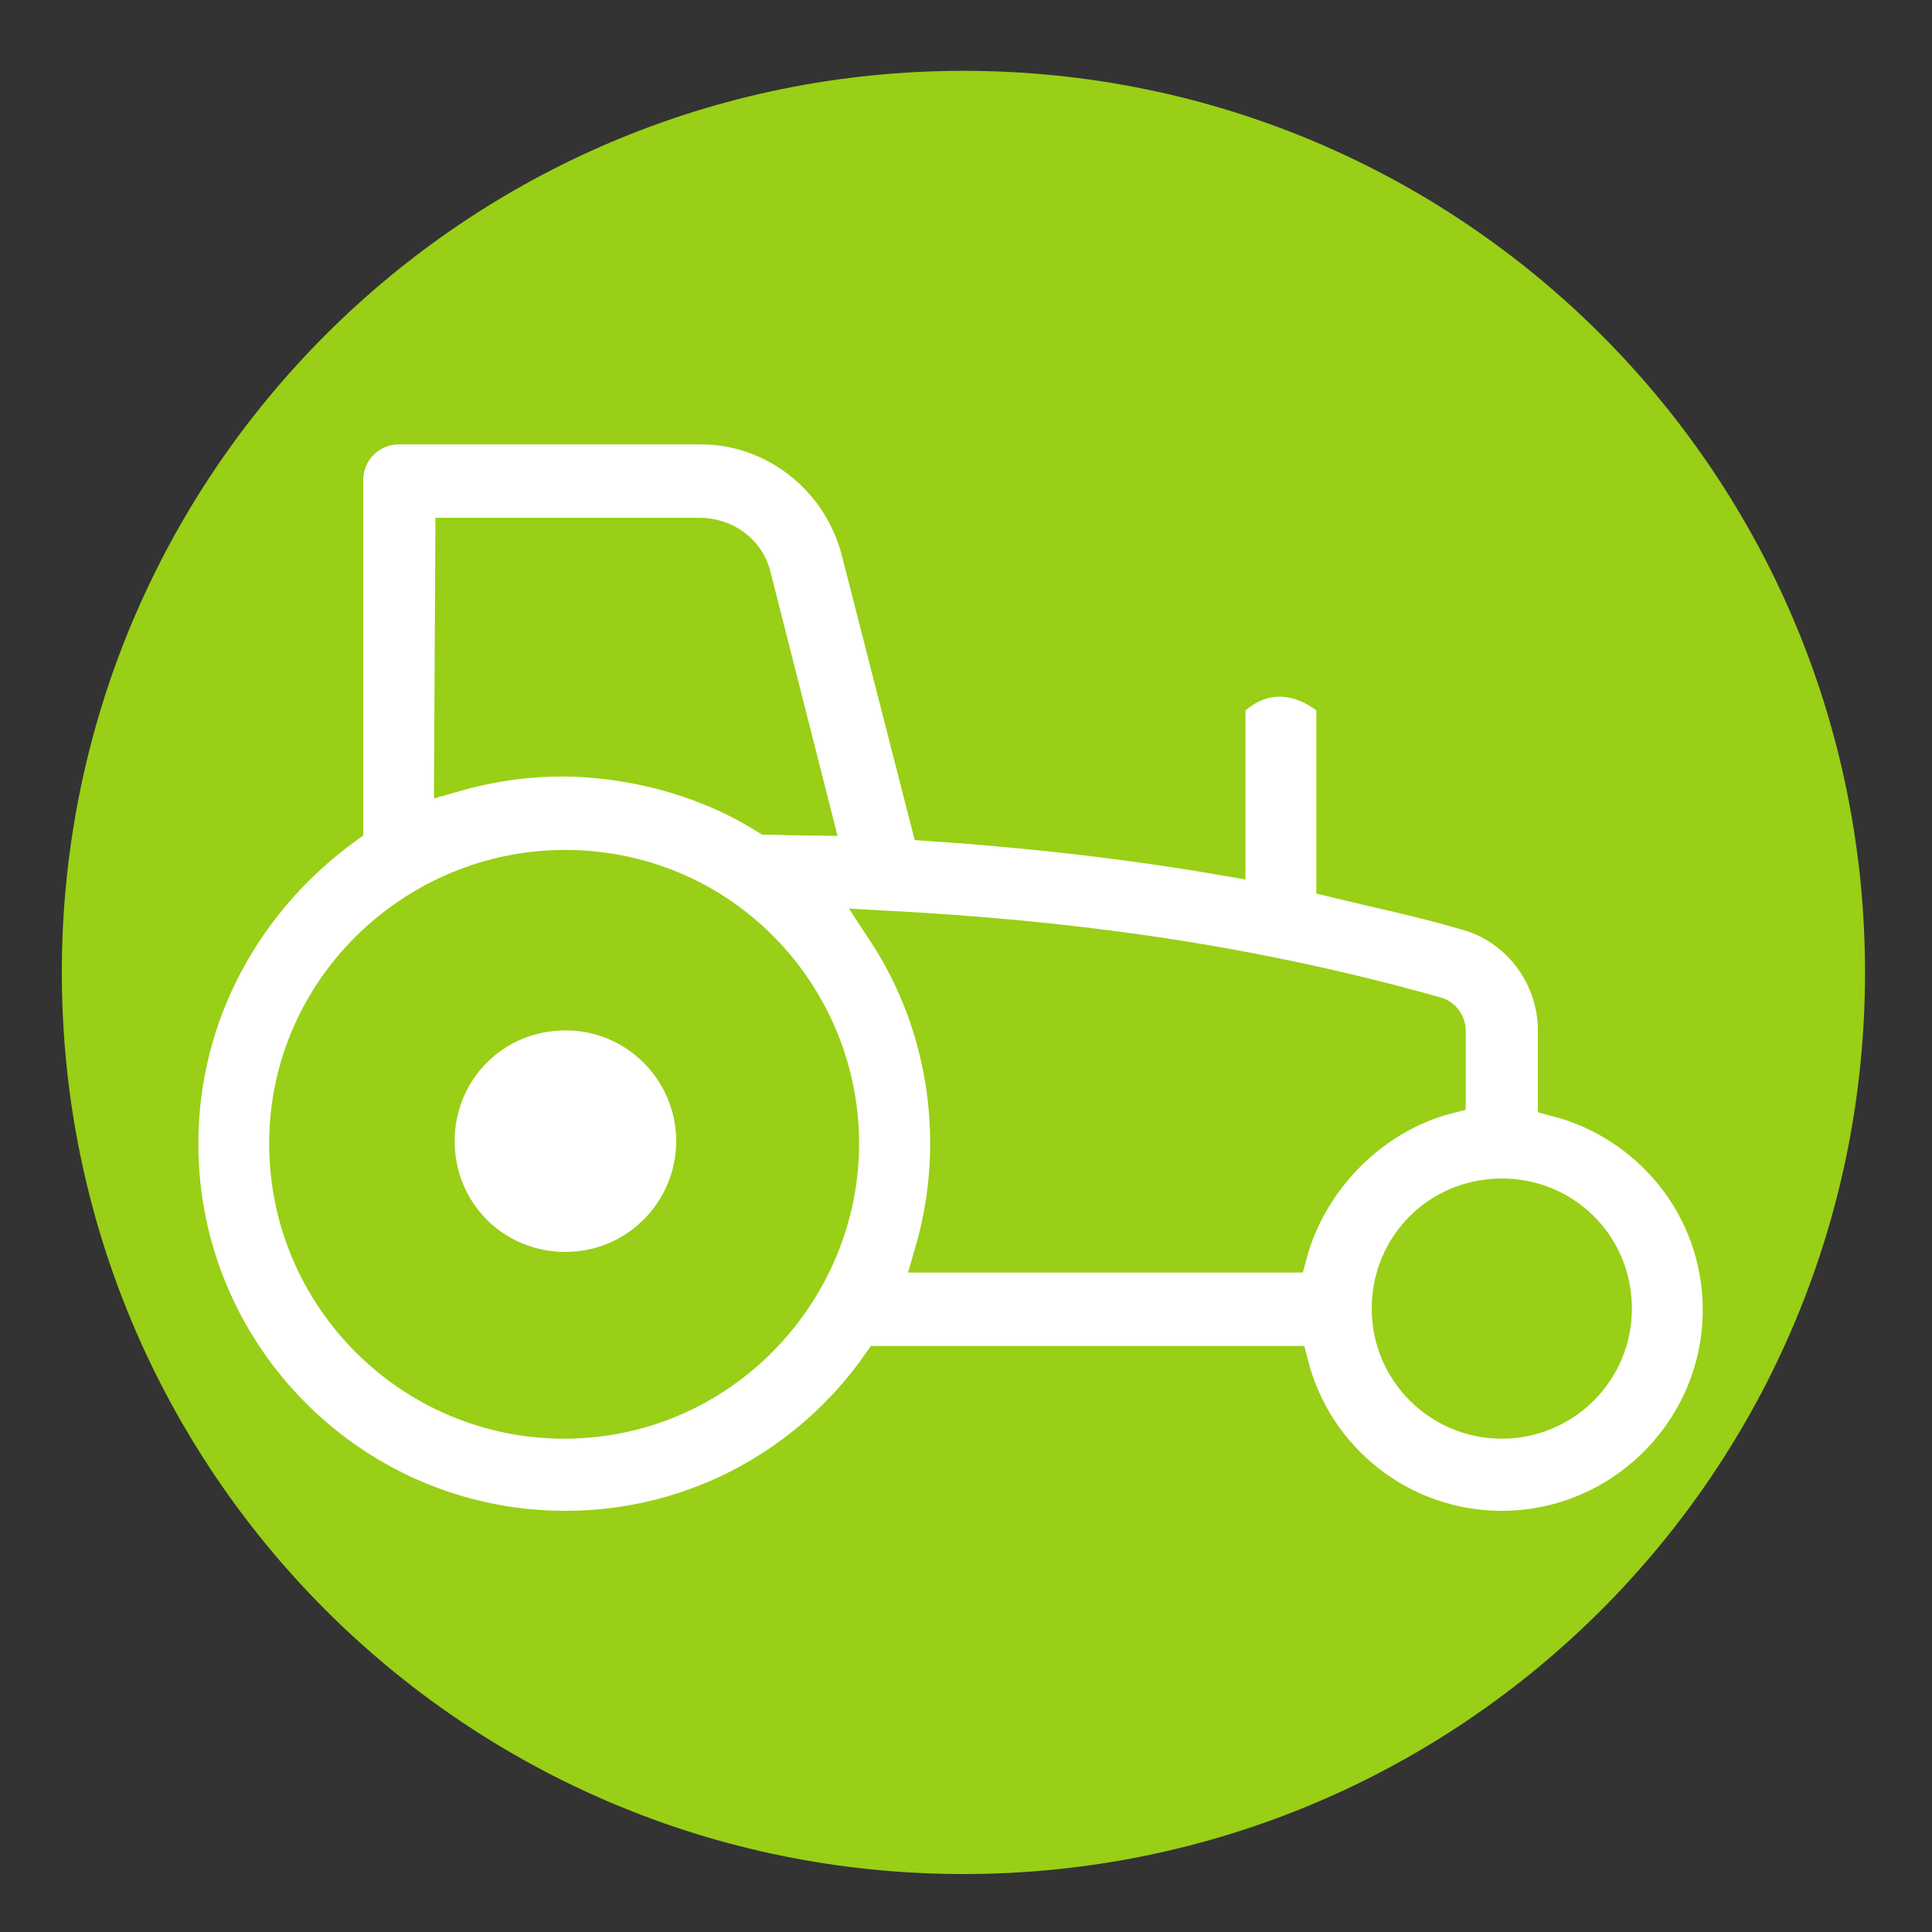
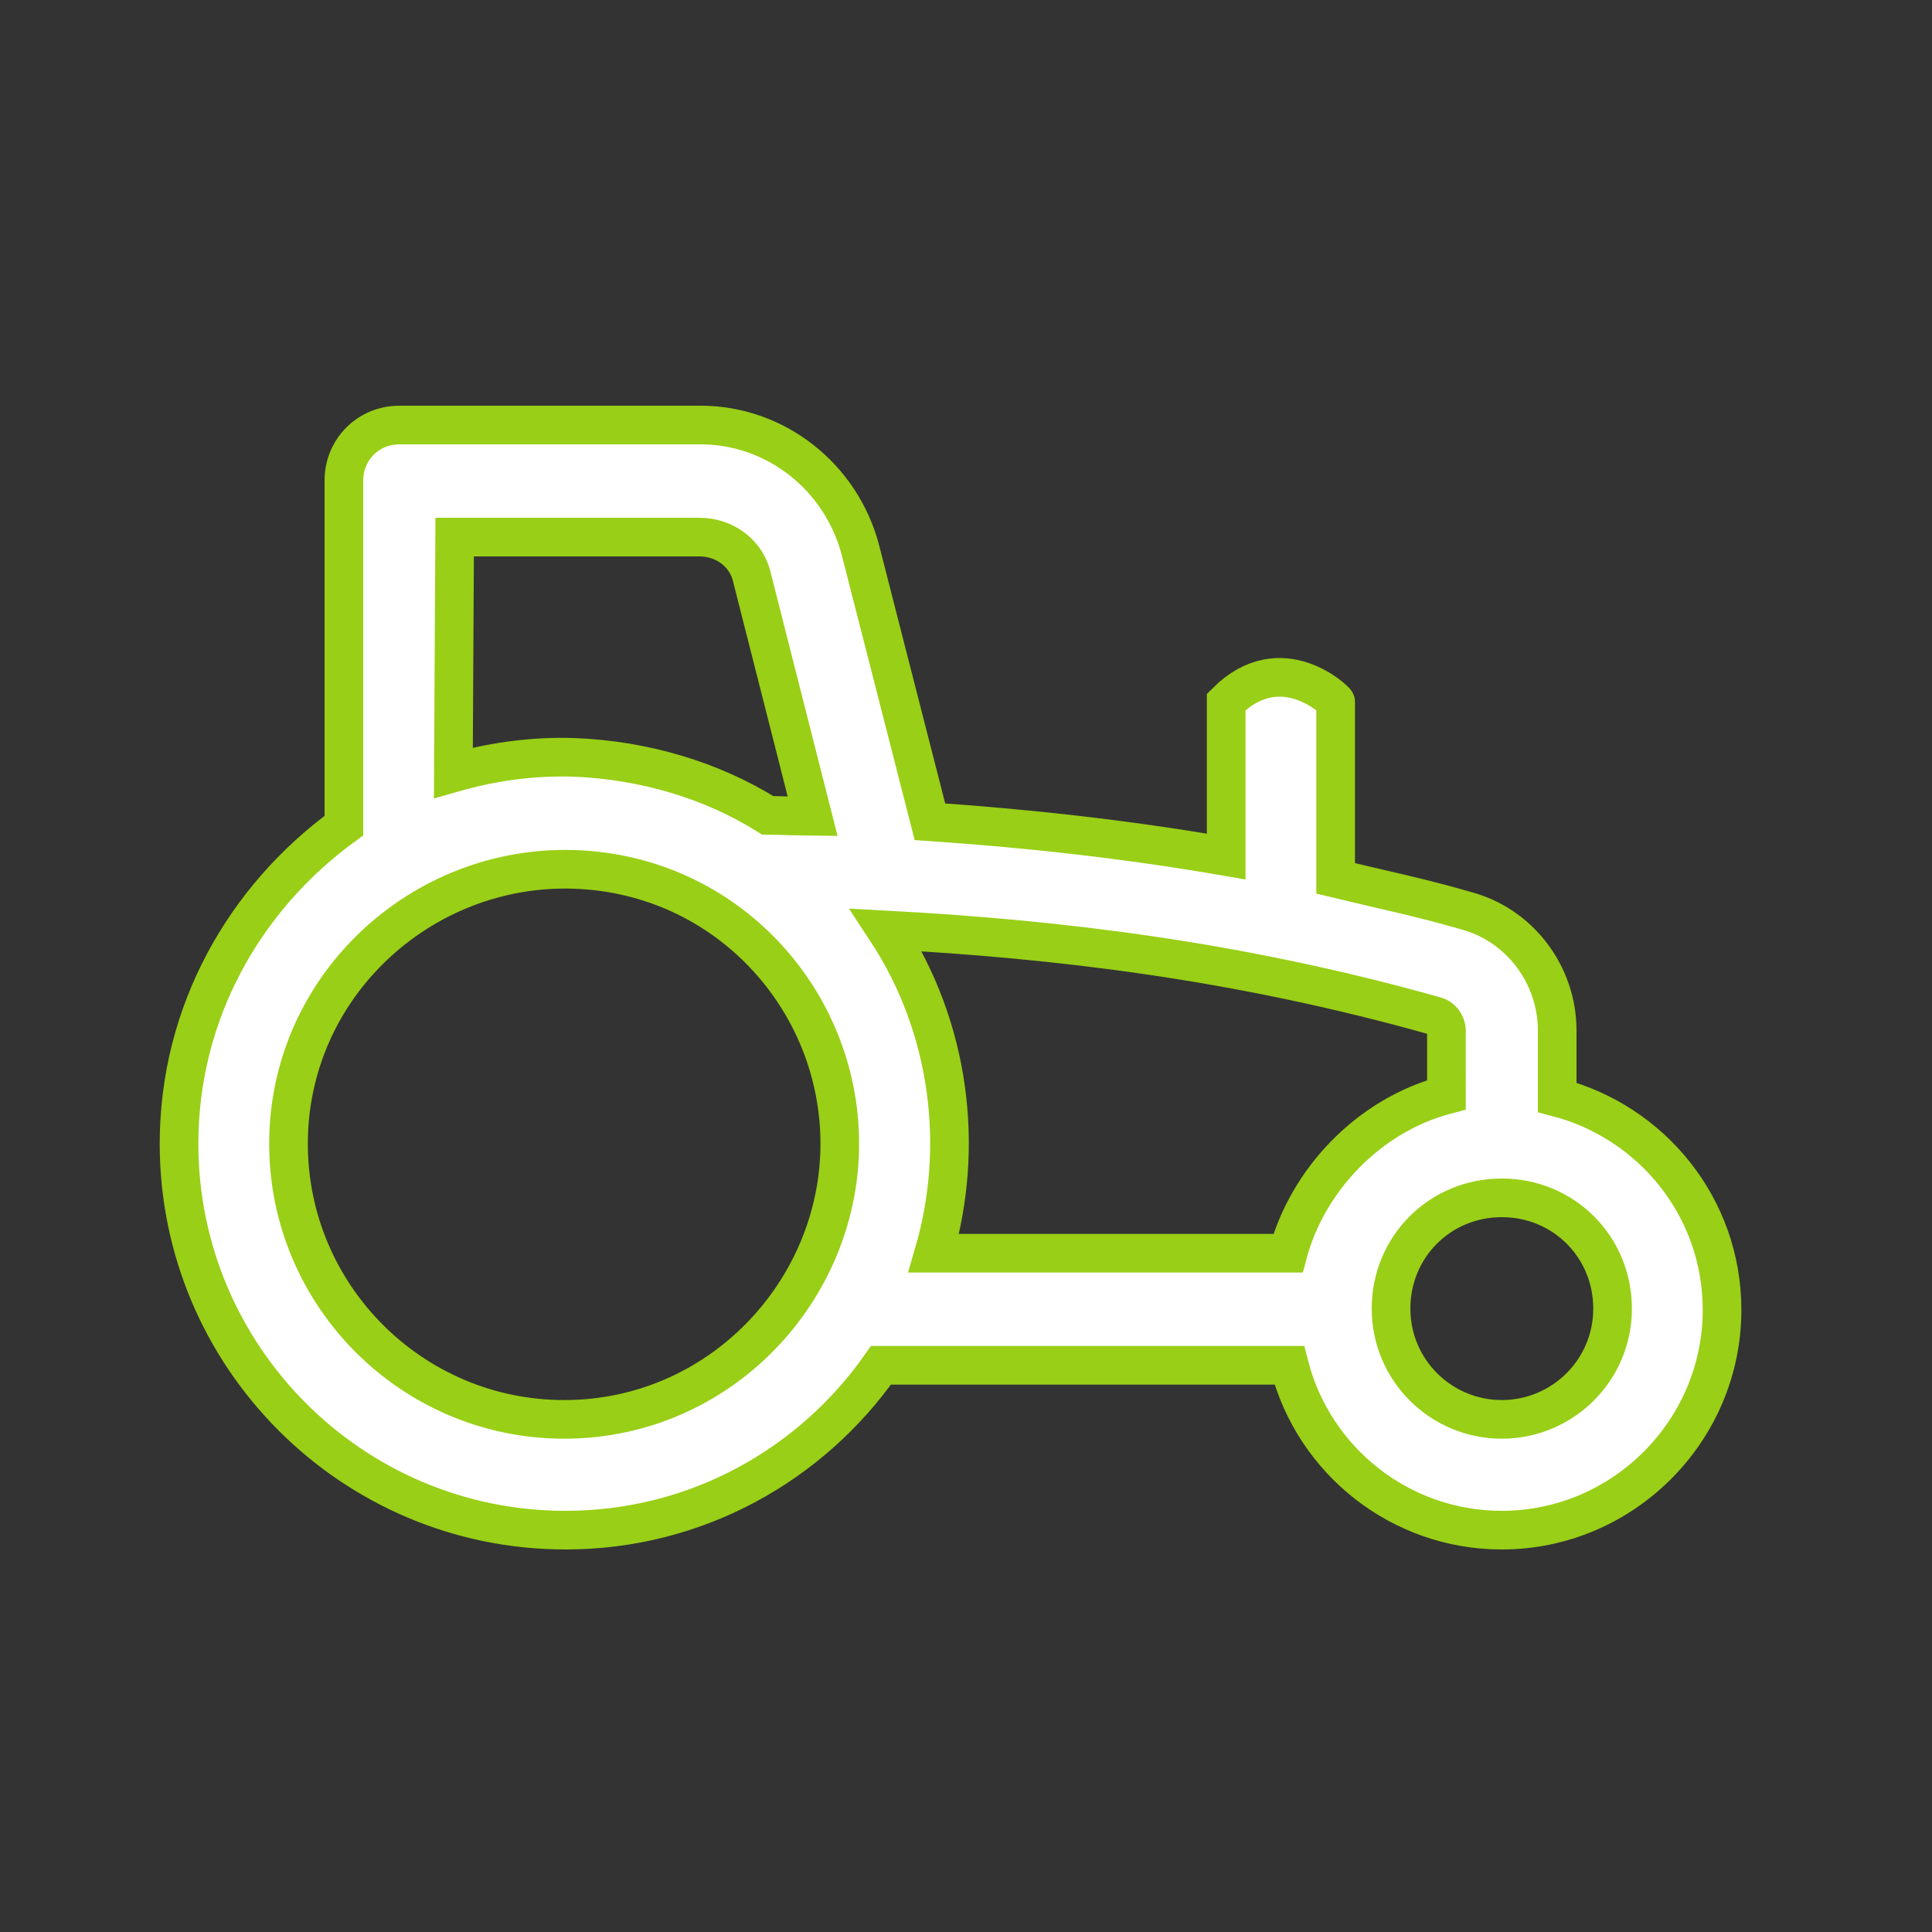
<svg xmlns="http://www.w3.org/2000/svg" version="1.0" id="Ebene_1" x="0px" y="0px" viewBox="0 0 150 150" style="enable-background:new 0 0 150 150;" xml:space="preserve">
  <rect x="0" y="0" width="150" height="150" fill="#333333" stroke="none" />
  <style type="text/css">
	.st0{fill:none;}
	.st1{fill:#99CF16;}
	.st2{fill:#FFFFFF;stroke:#99CF16;stroke-width:3;}
	.st3{fill:#FFFFFF;}
</style>
  <path class="st0" d="M74.8,145.5L74.8,145.5c-38.7,0-70-31.3-70-70l0,0c0-38.7,31.3-70,70-70l0,0c38.7,0,70,31.3,70,70l0,0  C144.8,114.2,113.5,145.5,74.8,145.5z" />
-   <path class="st1" d="M74.8,145.5L74.8,145.5c-38.7,0-70-31.3-70-70l0,0c0-38.7,31.3-70,70-70l0,0c38.7,0,70,31.3,70,70l0,0  C144.8,114.2,113.5,145.5,74.8,145.5z" />
-   <path class="st0" d="M74.8,145.5L74.8,145.5c-38.7,0-70-31.3-70-70l0,0c0-38.7,31.3-70,70-70l0,0c38.7,0,70,31.3,70,70l0,0  C144.8,114.2,113.5,145.5,74.8,145.5z" />
  <g>
    <path class="st2" d="M95.2,54.5v12c-8.1-1.4-15.7-2.2-23-2.7l-5.4-21.1c-1.5-5.7-6.6-9.7-12.4-9.7H31c-2.4,0-4.3,1.9-4.3,4.3v26.8   C19,69.7,13.9,78.6,13.9,88.8c0,16.5,13.4,30,30,30c10.2,0,19.1-5.1,24.5-12.8h31.7c1.9,7.4,8.6,12.8,16.5,12.8   c9.4,0,17.1-7.7,17.1-17.1c0-8-5.5-14.6-12.8-16.5V80c0-4.3-2.9-8.2-7.1-9.3c-3.4-1-6.8-1.7-10.1-2.5V54.5   C103.8,54.5,99.5,50.2,95.2,54.5z M35.3,41.7h19c2,0,3.7,1.3,4.1,3.2l4.7,18.5c-0.3,0-2.8-0.1-3.5-0.1c-4.3-2.7-9.6-4.3-15.1-4.5   c-3.4-0.1-6.5,0.4-9.3,1.2L35.3,41.7L35.3,41.7z M43.8,110.2c-11.8,0-21.4-9.6-21.4-21.4c0-12.2,10.3-21.7,22.2-21.3   c11.8,0.4,20.6,10.1,20.6,21.3C65.2,100.2,55.9,110.2,43.8,110.2z M100,97.3H72.5c2.4-8.2,1.3-17.5-3.7-25.1   c13,0.7,27.1,2.3,42.7,6.7c0.4,0.1,0.8,0.6,0.8,1.1V85C106.2,86.6,101.5,91.7,100,97.3z M116.6,110.2c-4.7,0-8.6-3.8-8.6-8.6   s3.8-8.6,8.6-8.6s8.6,3.8,8.6,8.6S121.3,110.2,116.6,110.2z" />
-     <path class="st3" d="M52.5,88.6c0,4.7-3.8,8.6-8.6,8.6s-8.6-3.8-8.6-8.6s3.8-8.6,8.6-8.6S52.5,83.9,52.5,88.6z" />
  </g>
  <path class="st0" d="M74.8,145.5L74.8,145.5c-38.7,0-70-31.3-70-70l0,0c0-38.7,31.3-70,70-70l0,0c38.7,0,70,31.3,70,70l0,0  C144.8,114.2,113.5,145.5,74.8,145.5z" />
  <path class="st0" d="M74.8,145.5L74.8,145.5c-38.7,0-70-31.3-70-70l0,0c0-38.7,31.3-70,70-70l0,0c38.7,0,70,31.3,70,70l0,0  C144.8,114.2,113.5,145.5,74.8,145.5z" />
-   <path class="st0" d="M74.8,145.5L74.8,145.5c-38.7,0-70-31.3-70-70l0,0c0-38.7,31.3-70,70-70l0,0c38.7,0,70,31.3,70,70l0,0  C144.8,114.2,113.5,145.5,74.8,145.5z" />
</svg>